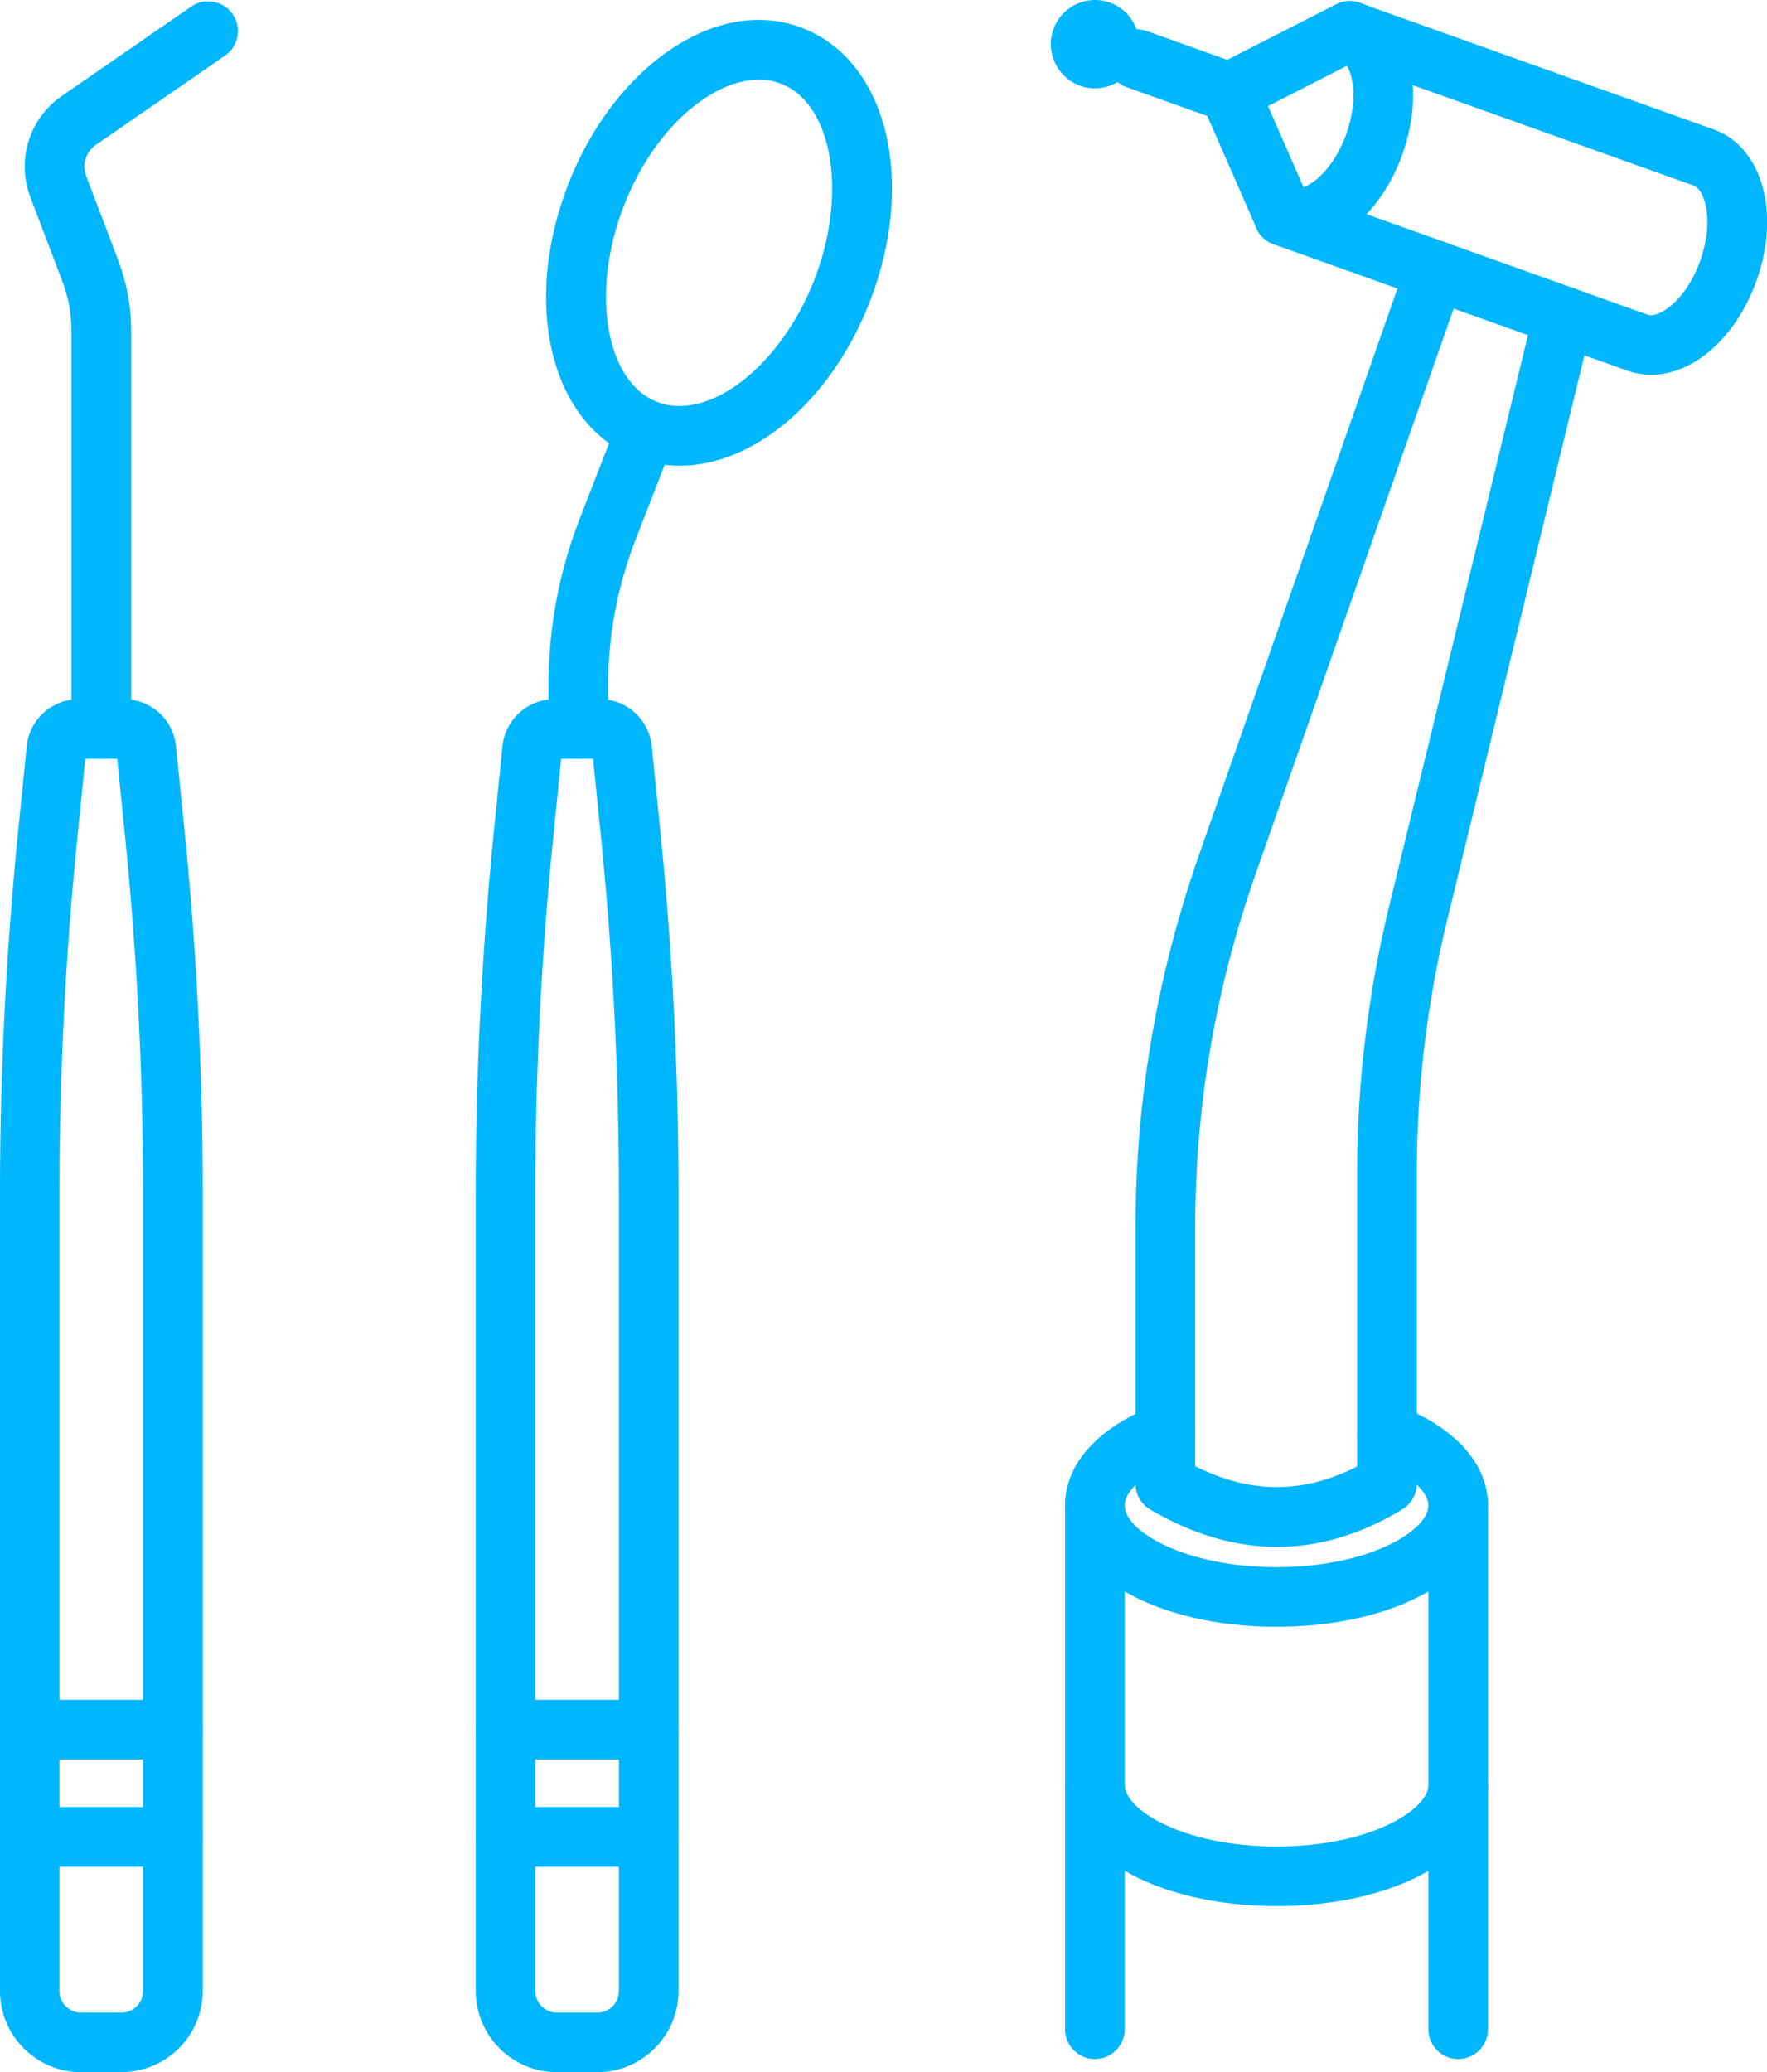
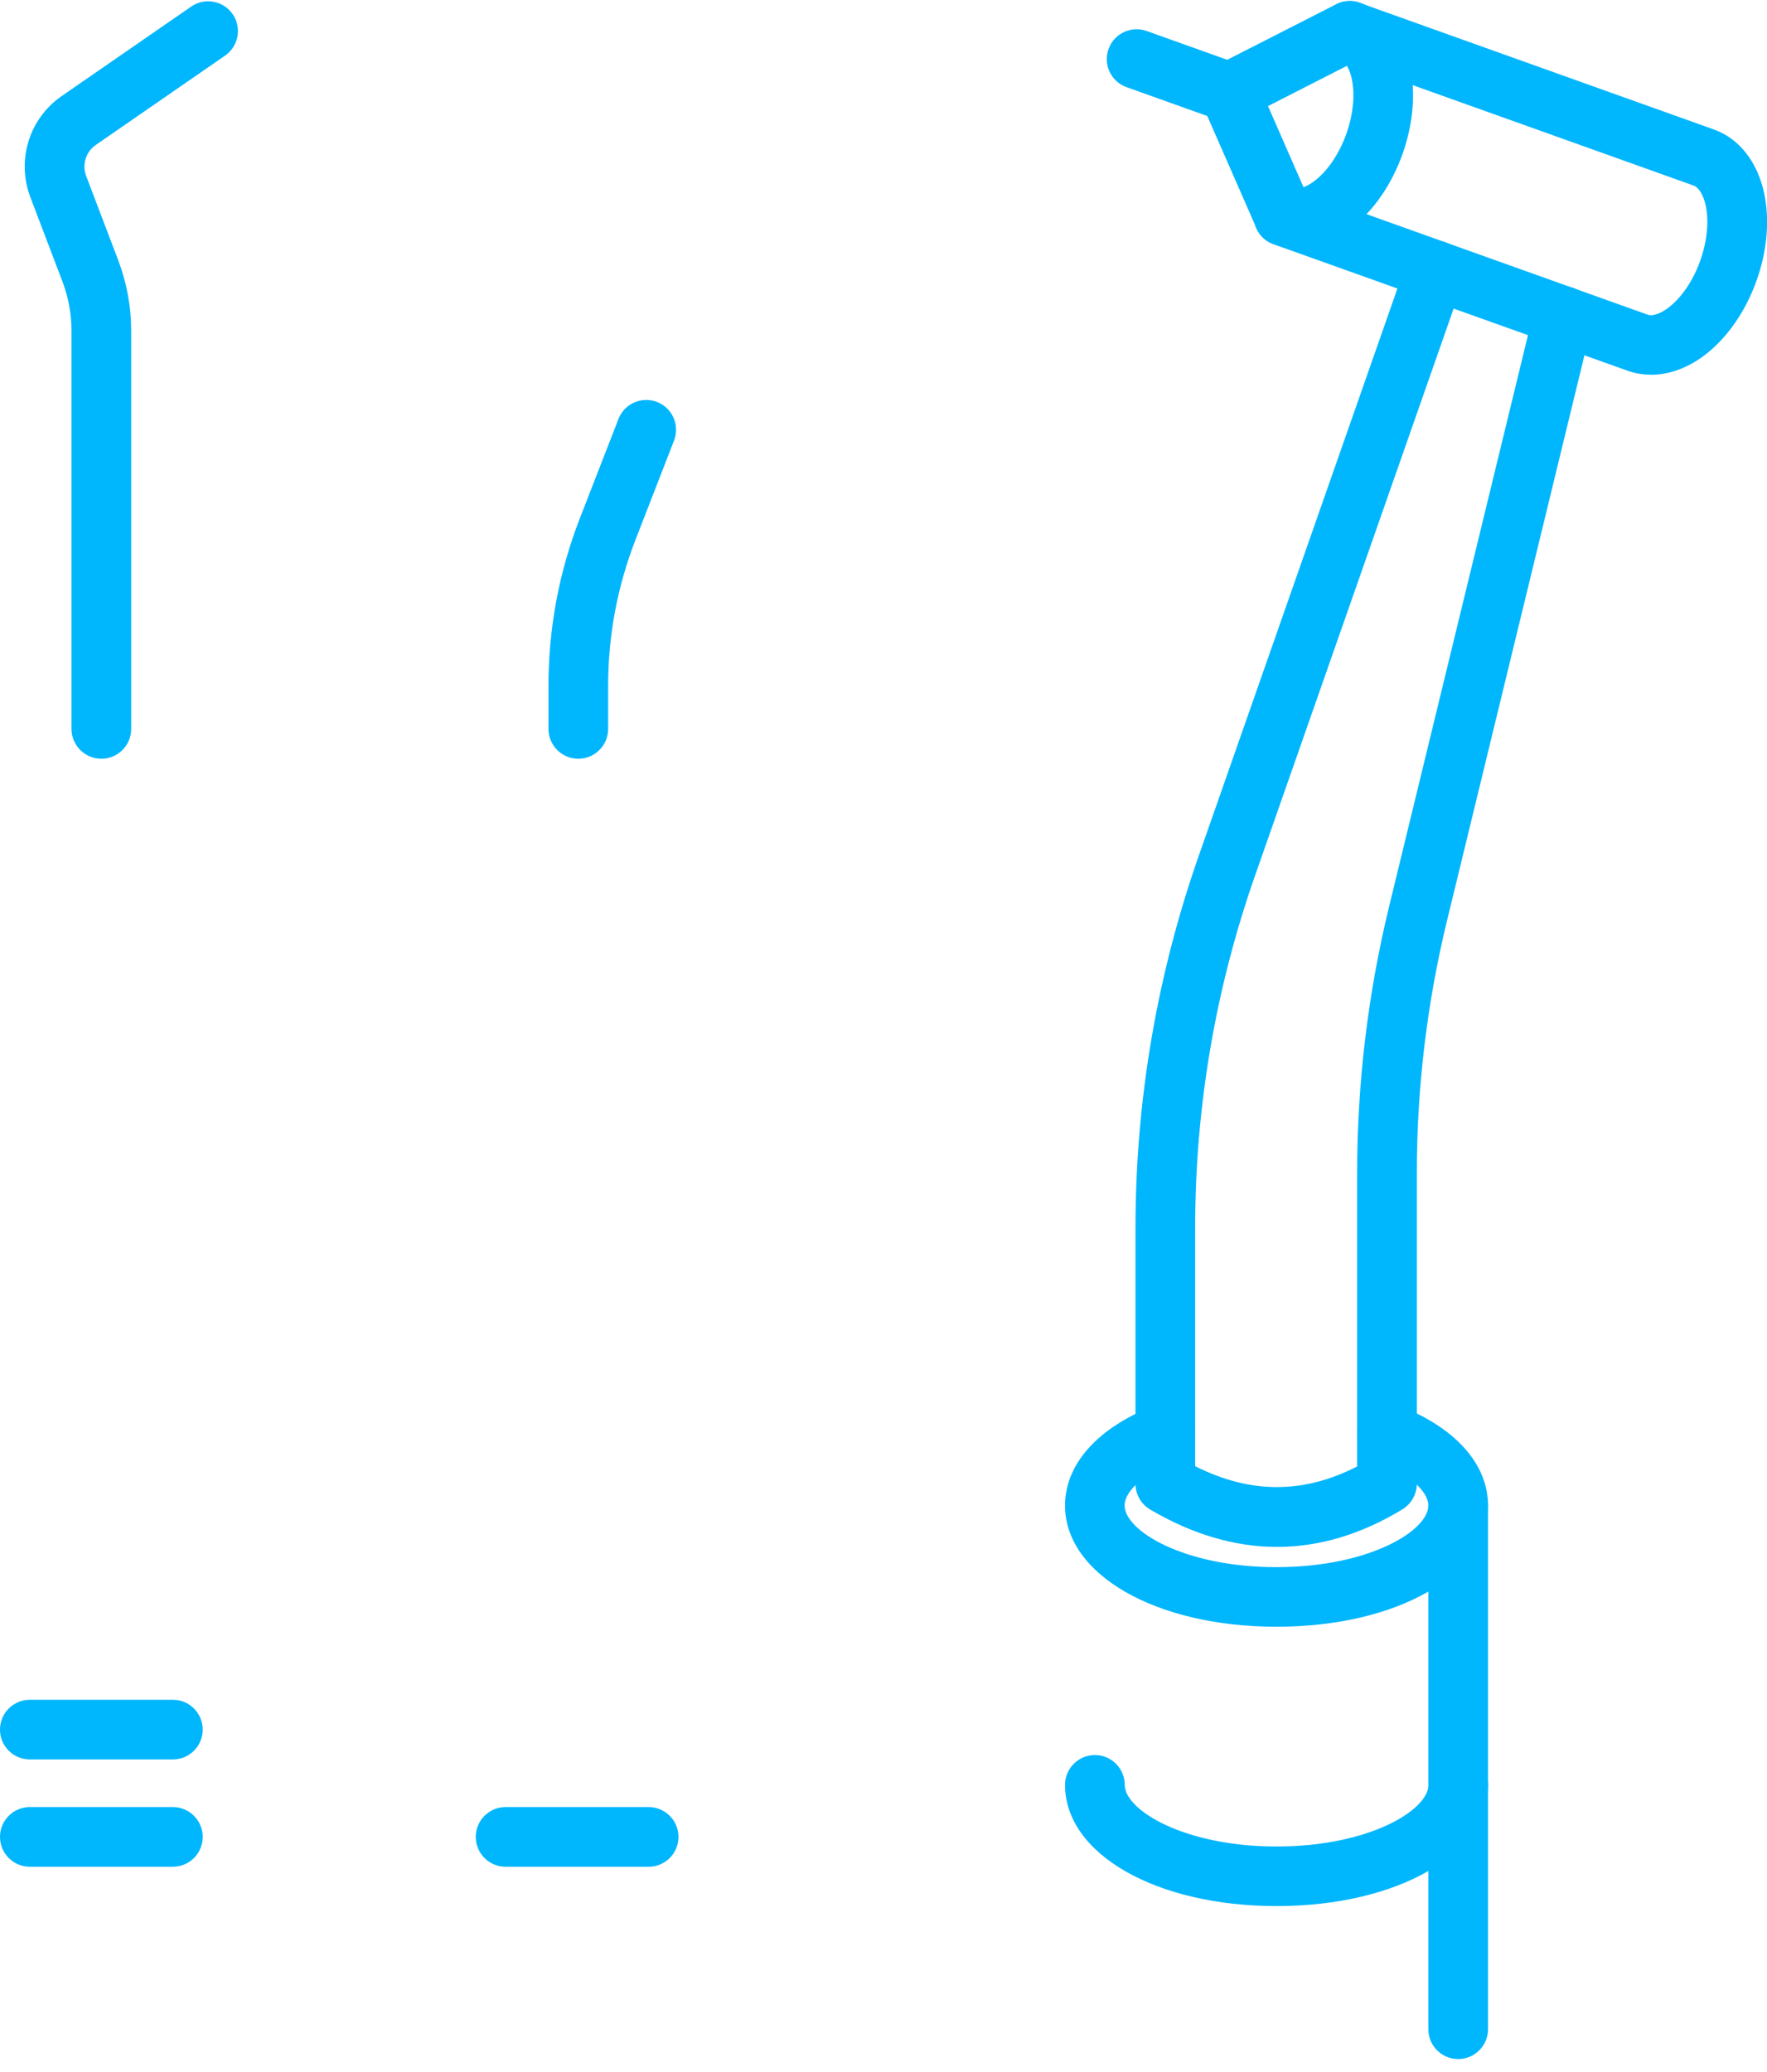
<svg xmlns="http://www.w3.org/2000/svg" id="Layer_2" data-name="Layer 2" viewBox="0 0 164.05 192.35">
  <defs>
    <style>
      .cls-1 {
        fill: #00b6fd;
      }
    </style>
  </defs>
  <g id="Layer_1-2" data-name="Layer 1">
    <g>
-       <path class="cls-1" d="M105.52,5.48c-.77,2.13-3.11,3.24-5.24,2.48-2.13-.76-3.24-3.11-2.48-5.24.76-2.13,3.1-3.24,5.24-2.48,2.13.76,3.24,3.11,2.48,5.24Z" />
+       <path class="cls-1" d="M105.52,5.48Z" />
      <path class="cls-1" d="M9.41,70.43c-1.53,0-2.77-1.24-2.77-2.77V30.72c0-1.57-.29-3.13-.85-4.61l-2.97-7.8c-1.31-3.45-.11-7.32,2.93-9.41L17.75.61c1.26-.87,2.98-.55,3.85.7.87,1.26.55,2.98-.7,3.85l-12,8.29c-.93.64-1.3,1.83-.9,2.89l2.97,7.8c.8,2.12,1.21,4.33,1.21,6.58v36.94c0,1.53-1.24,2.77-2.77,2.77Z" />
      <path class="cls-1" d="M53.69,70.43c-1.53,0-2.77-1.24-2.77-2.77v-4c0-5.36.99-10.61,2.93-15.59l3.57-9.18c.55-1.42,2.15-2.13,3.58-1.58,1.42.55,2.13,2.16,1.58,3.58l-3.57,9.19c-1.69,4.34-2.55,8.91-2.55,13.58v4c0,1.53-1.24,2.77-2.77,2.77Z" />
-       <path class="cls-1" d="M63.09,43.23c-1.39,0-2.77-.25-4.09-.76-7.85-3.06-10.59-14.2-6.24-25.38,2-5.13,5.23-9.47,9.1-12.22,4.22-3,8.72-3.8,12.66-2.26,7.85,3.05,10.58,14.2,6.24,25.38h0c-3.61,9.28-10.82,15.24-17.66,15.24ZM70.45,7.39c-1.68,0-3.53.68-5.39,1.99-3,2.13-5.53,5.58-7.14,9.72-3.12,8.01-1.7,16.35,3.09,18.21,4.79,1.86,11.47-3.32,14.59-11.33,3.12-8.01,1.7-16.35-3.09-18.21-.65-.25-1.34-.38-2.06-.38ZM78.17,26.98h0,0Z" />
-       <path class="cls-1" d="M55.45,192.35h-3.74c-4.16,0-7.54-3.38-7.54-7.54v-74.19c0-11.1.57-22.35,1.68-33.42l.8-7.93c.26-2.49,2.34-4.37,4.83-4.37h4.2c2.49,0,4.57,1.87,4.83,4.36l.8,7.94c1.12,11.07,1.68,22.31,1.68,33.42v74.19c0,4.16-3.38,7.54-7.54,7.54ZM52.1,70.43l-.74,7.32c-1.1,10.89-1.66,21.95-1.66,32.87v74.19c0,1.11.9,2.01,2.01,2.01h3.74c1.11,0,2.01-.9,2.01-2.01v-74.19c0-10.93-.56-21.98-1.66-32.87l-.74-7.32h-2.97Z" />
      <path class="cls-1" d="M60.22,173.28h-13.28c-1.53,0-2.77-1.24-2.77-2.77s1.24-2.77,2.77-2.77h13.28c1.53,0,2.77,1.24,2.77,2.77s-1.24,2.77-2.77,2.77Z" />
-       <path class="cls-1" d="M60.22,163.32h-13.28c-1.53,0-2.77-1.24-2.77-2.77s1.24-2.77,2.77-2.77h13.28c1.53,0,2.77,1.24,2.77,2.77s-1.24,2.77-2.77,2.77Z" />
-       <path class="cls-1" d="M11.28,192.35h-3.74c-4.16,0-7.54-3.38-7.54-7.54v-74.19c0-11.1.57-22.35,1.68-33.42l.8-7.93c.26-2.49,2.34-4.37,4.83-4.37h4.2c.91,0,1.79.25,2.56.73,1.26.77,2.11,2.13,2.27,3.62l.8,7.94c1.12,11.07,1.68,22.31,1.68,33.42v74.19c0,4.16-3.38,7.54-7.54,7.54ZM7.92,70.43l-.74,7.32c-1.1,10.89-1.66,21.95-1.66,32.87v74.19c0,1.11.9,2.01,2.01,2.01h3.74c1.11,0,2.01-.9,2.01-2.01v-74.19c0-10.93-.56-21.98-1.66-32.87l-.74-7.32h-2.97Z" />
      <path class="cls-1" d="M16.05,173.28H2.77c-1.53,0-2.77-1.24-2.77-2.77s1.24-2.77,2.77-2.77h13.28c1.53,0,2.77,1.24,2.77,2.77s-1.24,2.77-2.77,2.77Z" />
      <path class="cls-1" d="M16.05,163.32H2.77c-1.53,0-2.77-1.24-2.77-2.77s1.24-2.77,2.77-2.77h13.28c1.53,0,2.77,1.24,2.77,2.77s-1.24,2.77-2.77,2.77Z" />
      <path class="cls-1" d="M118.51,151c-11.19,0-19.63-4.84-19.63-11.25,0-3.84,3.03-7.23,8.3-9.28,1.43-.55,3.03.15,3.58,1.57.55,1.42-.15,3.03-1.57,3.58-2.9,1.13-4.78,2.75-4.78,4.13,0,2.33,5.49,5.72,14.1,5.72s14.1-3.39,14.1-5.72c0-1.37-1.95-3.04-4.84-4.15-1.43-.55-2.14-2.15-1.59-3.58.55-1.42,2.15-2.14,3.58-1.59,5.33,2.05,8.39,5.45,8.39,9.32,0,6.42-8.44,11.25-19.63,11.25Z" />
      <path class="cls-1" d="M118.51,176.93c-11.19,0-19.63-4.84-19.63-11.25,0-1.53,1.24-2.77,2.77-2.77s2.77,1.24,2.77,2.77c0,2.33,5.49,5.72,14.1,5.72s14.1-3.39,14.1-5.72c0-1.53,1.24-2.77,2.77-2.77s2.77,1.24,2.77,2.77c0,6.42-8.44,11.25-19.63,11.25Z" />
      <path class="cls-1" d="M118.55,143.59c-3.91,0-7.84-1.16-11.77-3.47-.84-.5-1.36-1.4-1.36-2.38v-23.75c0-11.8,1.98-23.43,5.88-34.57l19.35-55.24c.5-1.44,2.08-2.2,3.53-1.7,1.44.51,2.2,2.08,1.7,3.53l-19.35,55.24c-3.7,10.55-5.57,21.56-5.57,32.74v22.11c5.12,2.58,10.06,2.58,15.04.02v-27.25c0-8.31,1-16.62,2.96-24.7l13.49-55.49c.36-1.48,1.85-2.39,3.34-2.04,1.48.36,2.4,1.86,2.04,3.34l-13.49,55.49c-1.86,7.65-2.8,15.52-2.8,23.39v28.87c0,.97-.51,1.86-1.33,2.37-3.84,2.33-7.73,3.49-11.64,3.49Z" />
      <path class="cls-1" d="M153.26,34.78c-.74,0-1.46-.12-2.16-.37l-32.87-11.74c-1.44-.51-2.19-2.1-1.67-3.54.51-1.44,2.1-2.19,3.54-1.67l32.87,11.75c.47.17,1.25-.11,2.03-.73,1.17-.93,2.22-2.49,2.85-4.28.64-1.79.83-3.66.51-5.12-.21-.97-.64-1.68-1.11-1.85l-32.87-11.75c-1.44-.51-2.19-2.1-1.67-3.54.51-1.44,2.1-2.19,3.54-1.67l32.87,11.75c2.33.83,4.03,2.98,4.66,5.89.54,2.49.29,5.38-.71,8.16-.99,2.77-2.63,5.17-4.62,6.75-1.64,1.3-3.44,1.97-5.18,1.97Z" />
      <path class="cls-1" d="M120.4,23.03c-.74,0-1.46-.12-2.16-.37-.72-.26-1.3-.8-1.6-1.5l-5.04-11.5c-.59-1.34-.03-2.91,1.28-3.57L124.06.39c.68-.35,1.47-.4,2.19-.14,2.33.83,4.03,2.98,4.66,5.89.54,2.48.29,5.38-.7,8.16-.99,2.78-2.63,5.18-4.62,6.76-1.64,1.3-3.44,1.97-5.18,1.97ZM117.72,9.84l3.3,7.54c.35-.13.73-.35,1.12-.66,1.17-.93,2.21-2.49,2.85-4.28.64-1.79.83-3.66.51-5.12-.1-.48-.26-.9-.45-1.21l-7.33,3.74Z" />
      <path class="cls-1" d="M114.14,11.33c-.31,0-.62-.05-.93-.16l-8.62-3.08c-1.44-.51-2.19-2.1-1.67-3.54.51-1.44,2.1-2.19,3.54-1.67l8.62,3.08c1.44.51,2.19,2.1,1.67,3.54-.4,1.13-1.47,1.84-2.61,1.84Z" />
-       <path class="cls-1" d="M101.65,191.13c-1.53,0-2.77-1.24-2.77-2.77v-48.62c0-1.53,1.24-2.77,2.77-2.77s2.77,1.24,2.77,2.77v48.62c0,1.53-1.24,2.77-2.77,2.77Z" />
      <path class="cls-1" d="M135.38,191.13c-1.53,0-2.77-1.24-2.77-2.77v-48.62c0-1.53,1.24-2.77,2.77-2.77s2.77,1.24,2.77,2.77v48.62c0,1.53-1.24,2.77-2.77,2.77Z" />
    </g>
  </g>
</svg>